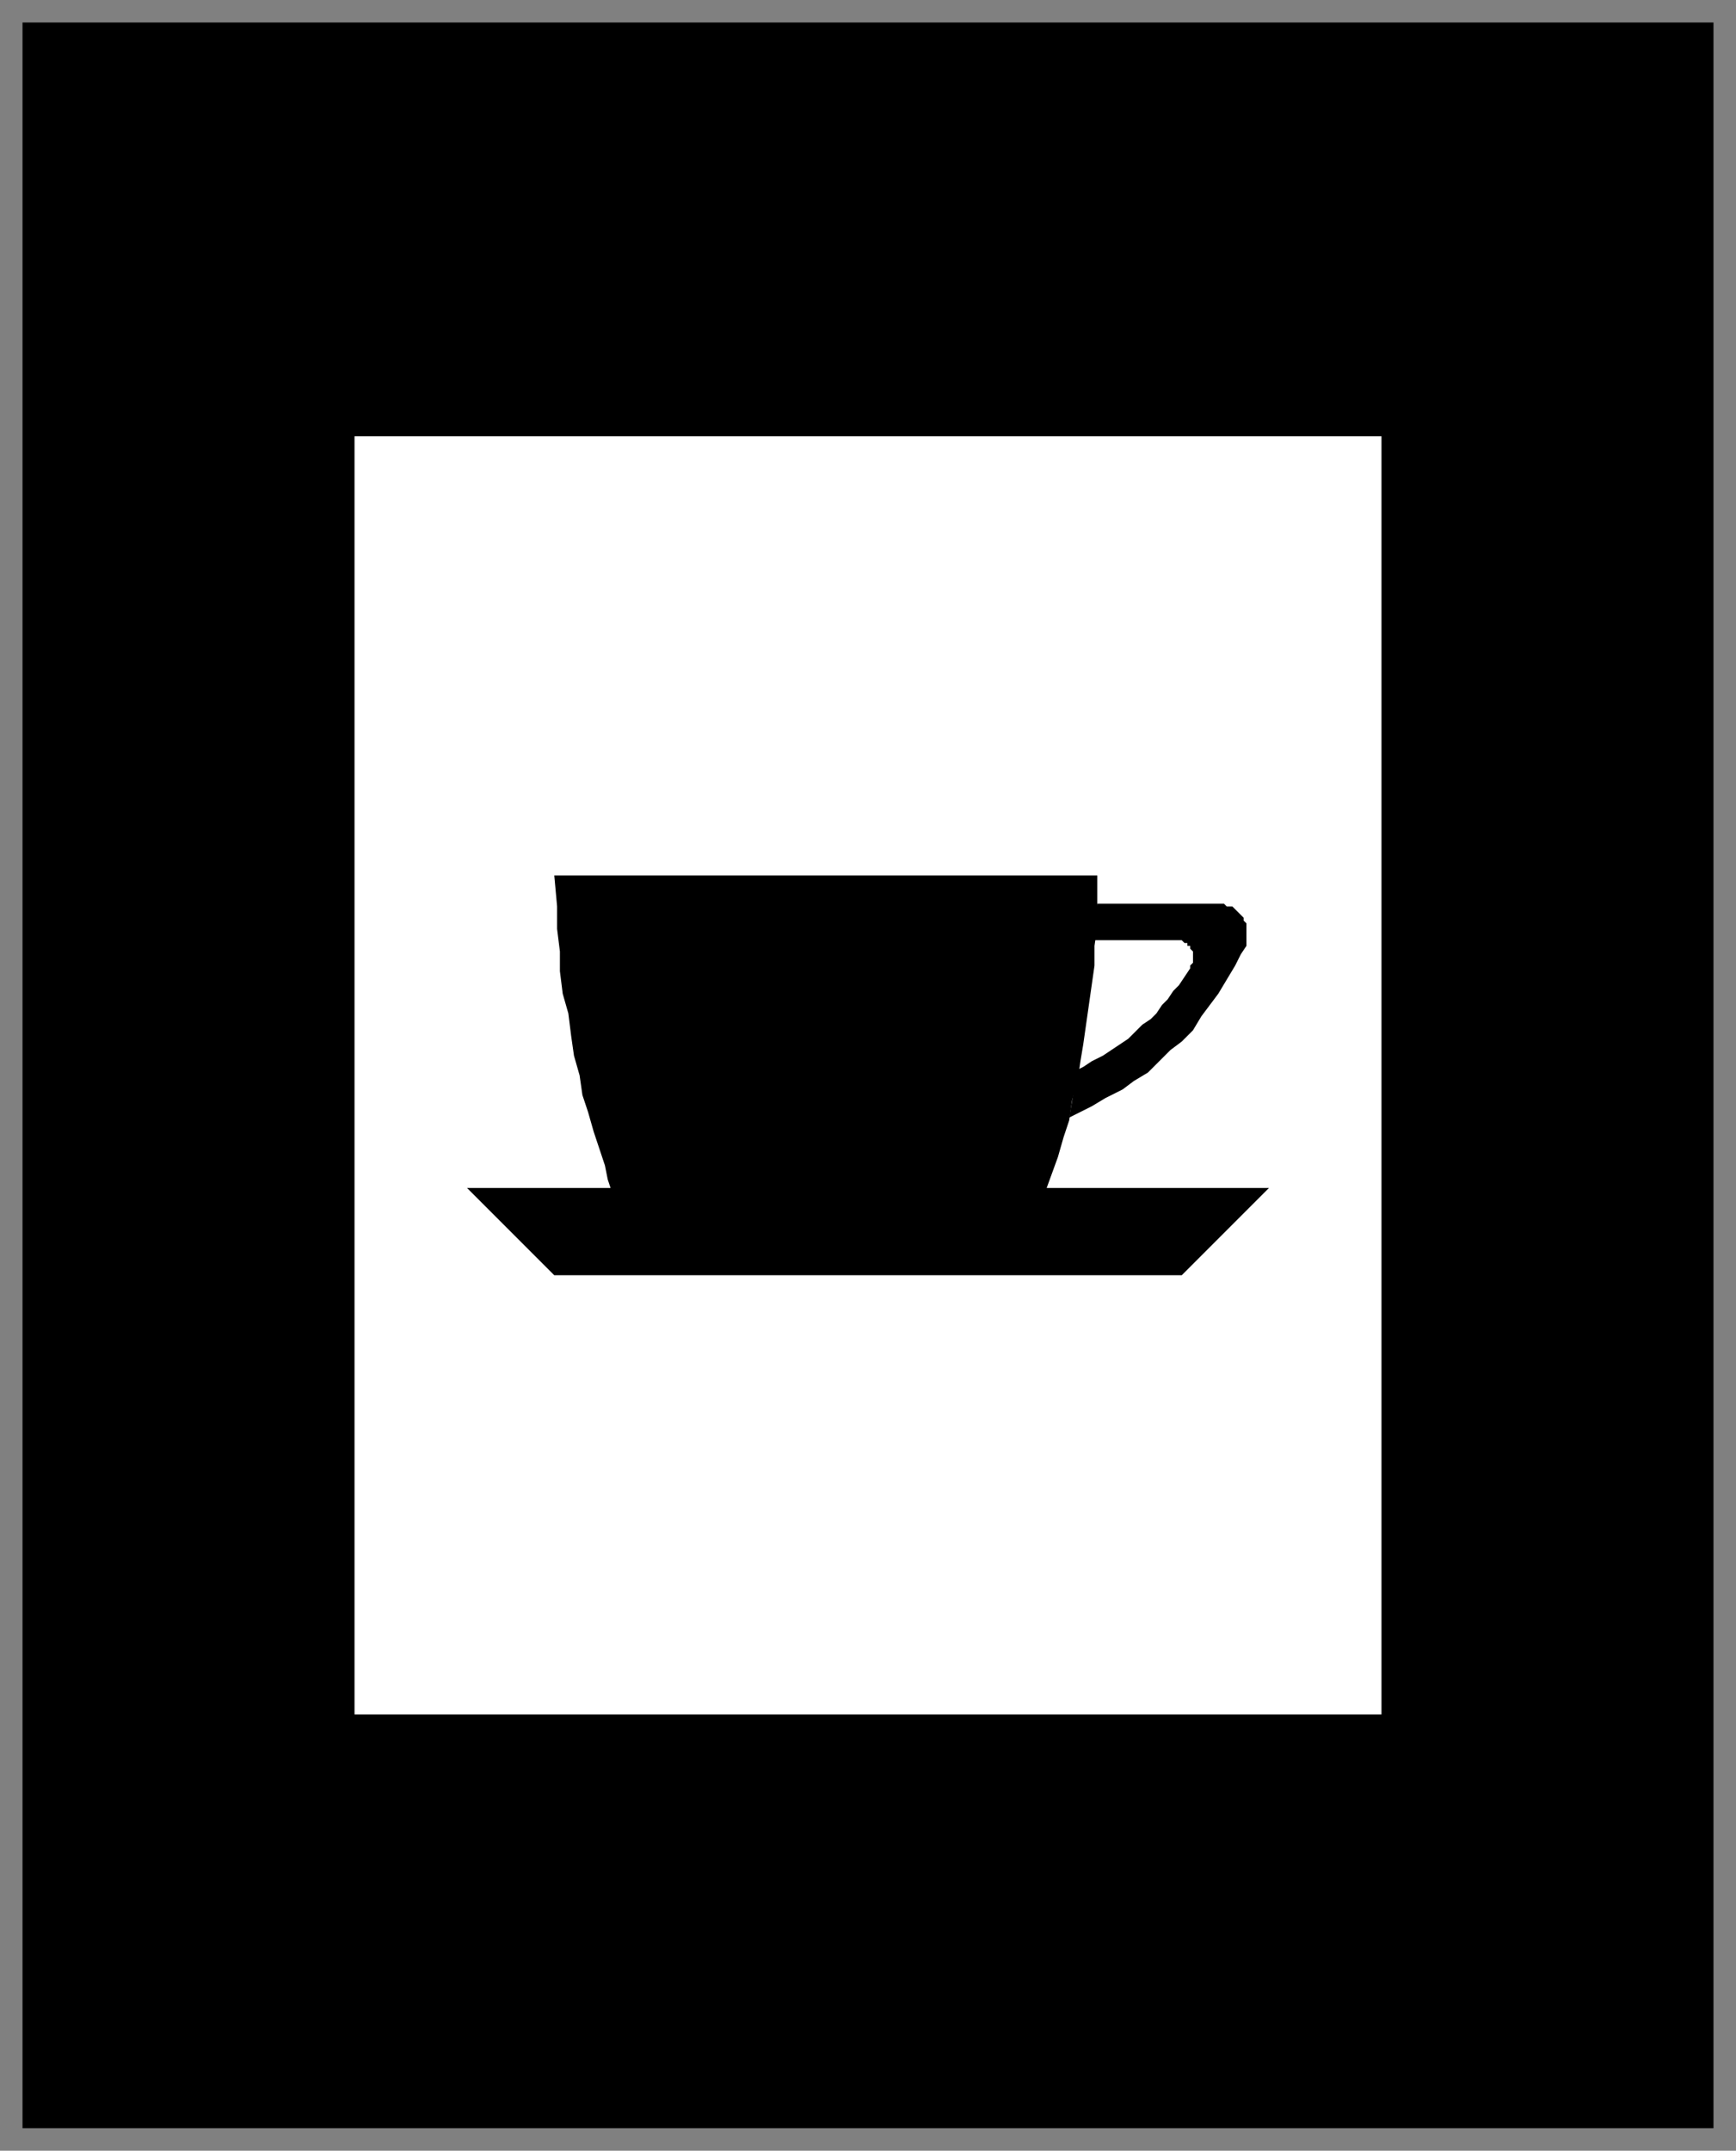
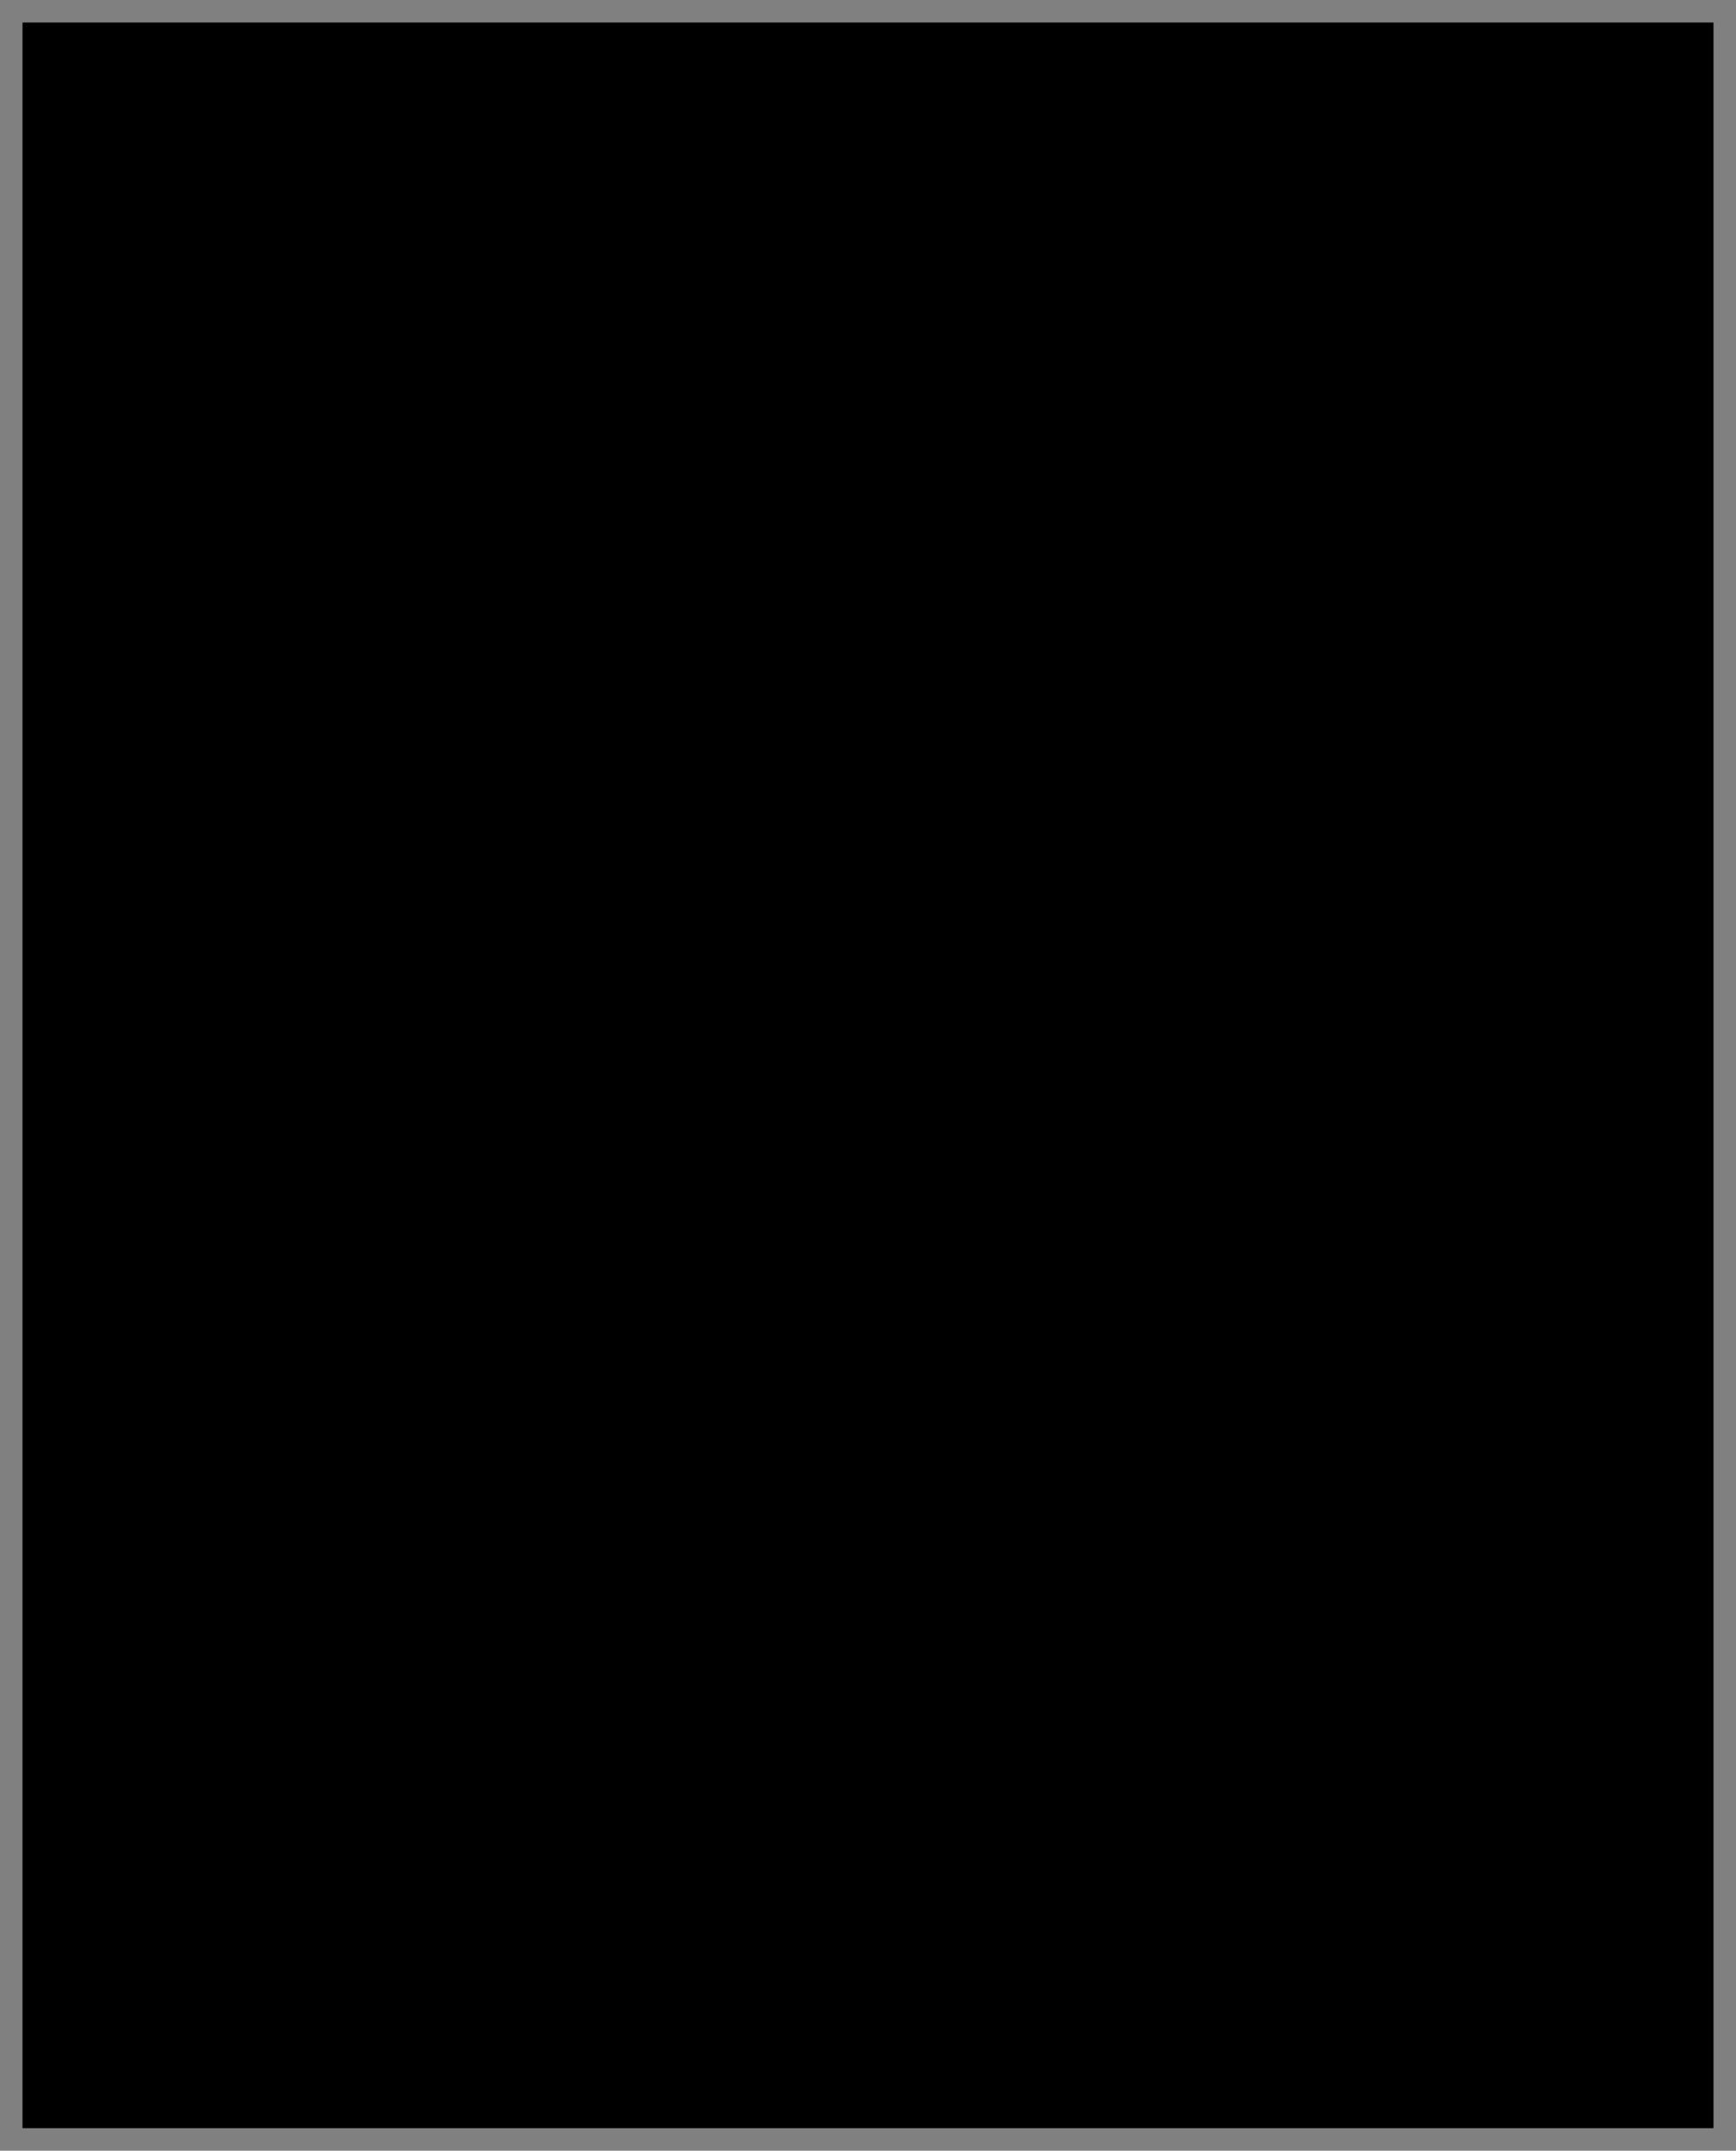
<svg xmlns="http://www.w3.org/2000/svg" fill-rule="evenodd" height="764" preserveAspectRatio="none" stroke-linecap="round" width="617">
  <rect width="100%" height="100%" fill="#808080" stroke="none" />
  <style>.brush1{fill:#000}.pen1{stroke:none}</style>
  <path class="pen1 brush1" d="M8 8h601v748H8V8z" />
-   <path style="stroke:none;fill:#fff" d="M126 155h365v454H126V155z" />
  <path class="pen1 brush1" d="M166 422h285l-31 31H197l-31-31zm51 0-1-3-1-5-2-6-2-6-2-7-2-6-1-7-2-7-1-7-1-8-2-7-1-8v-7l-1-8v-8l-1-11h193v18l-1 7v7l-1 7-1 7-1 7-1 7-1 6-1 7-2 7-1 7-2 6-2 7-4 11H217z" />
  <path class="pen1 brush1" d="M390 321h45l1 1h2l1 1 1 1 1 1 1 1v1l1 1v8l-2 3-2 4-3 5-3 5-3 4-3 4-3 5-4 4-4 3-4 4-4 4-5 3-4 3-6 3-5 3-8 4 3-17 2-1 3-2 4-2 3-2 3-2 3-2 2-2 3-3 3-2 2-2 2-3 2-2 2-3 2-2 2-3 2-3v-1l1-1v-4l-1-1v-1h-1v-1h-1l-1-1h-31l1-13z" />
</svg>